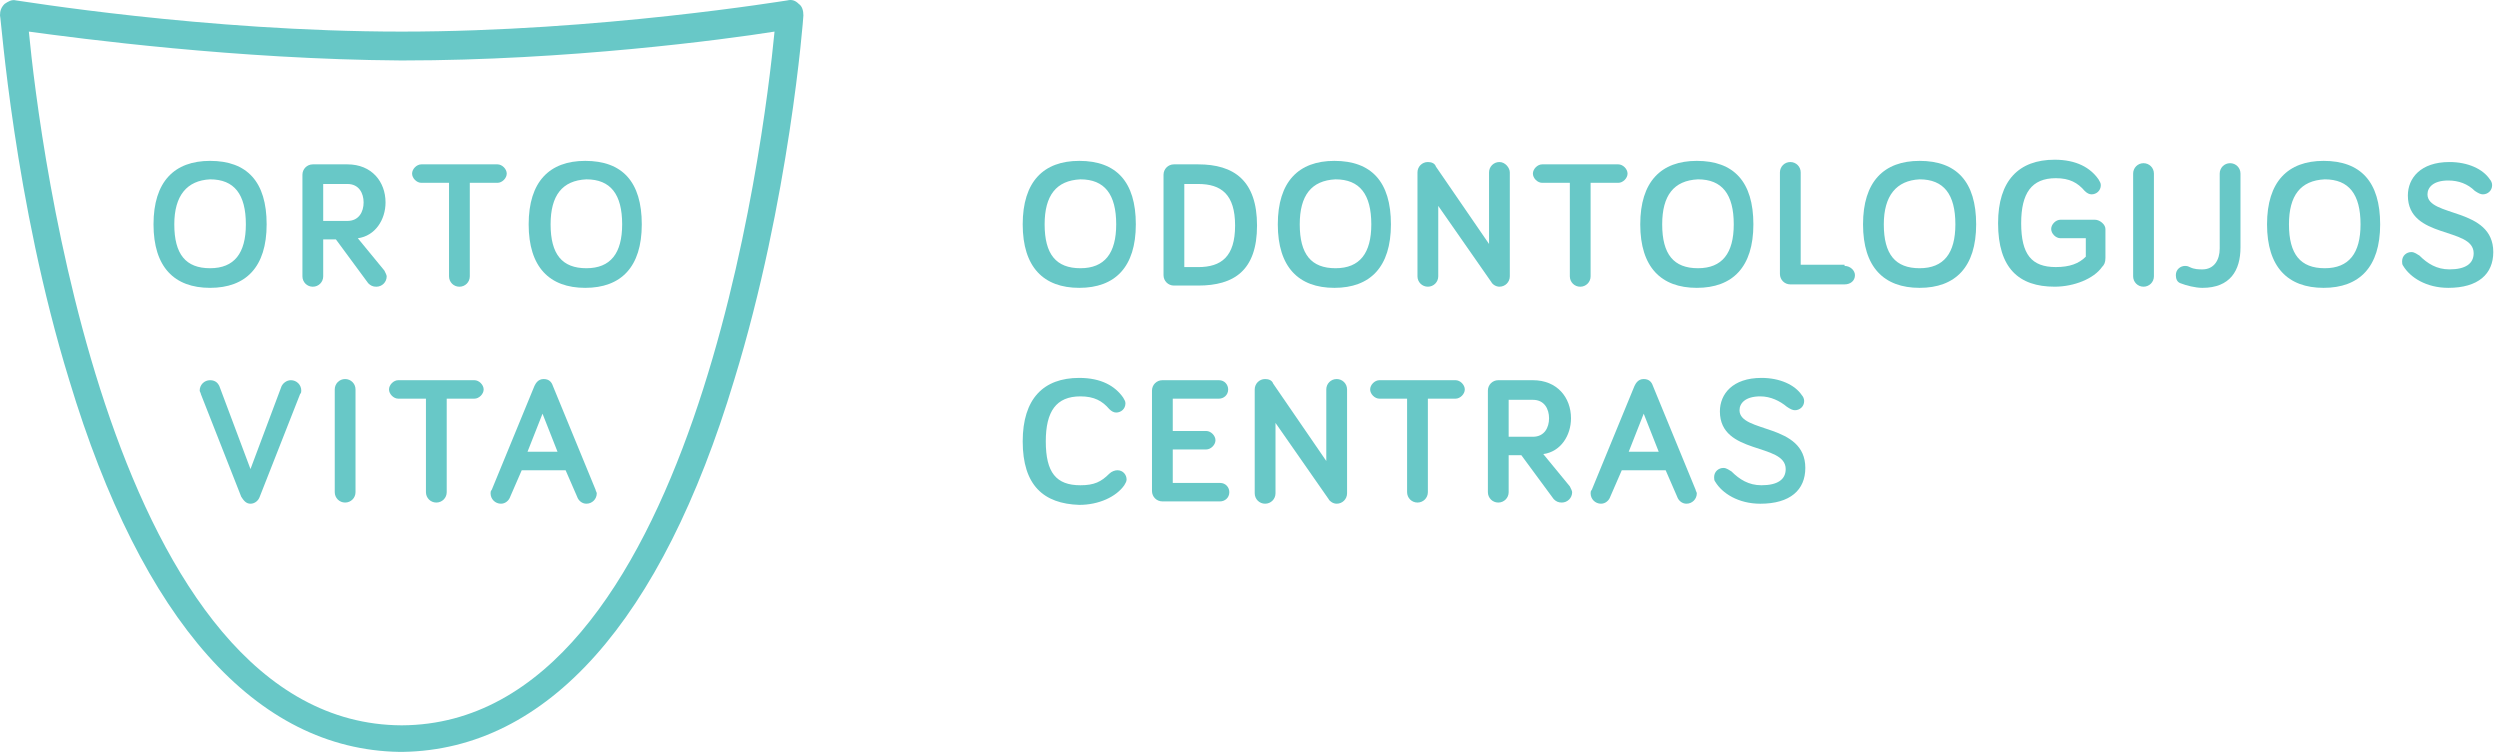
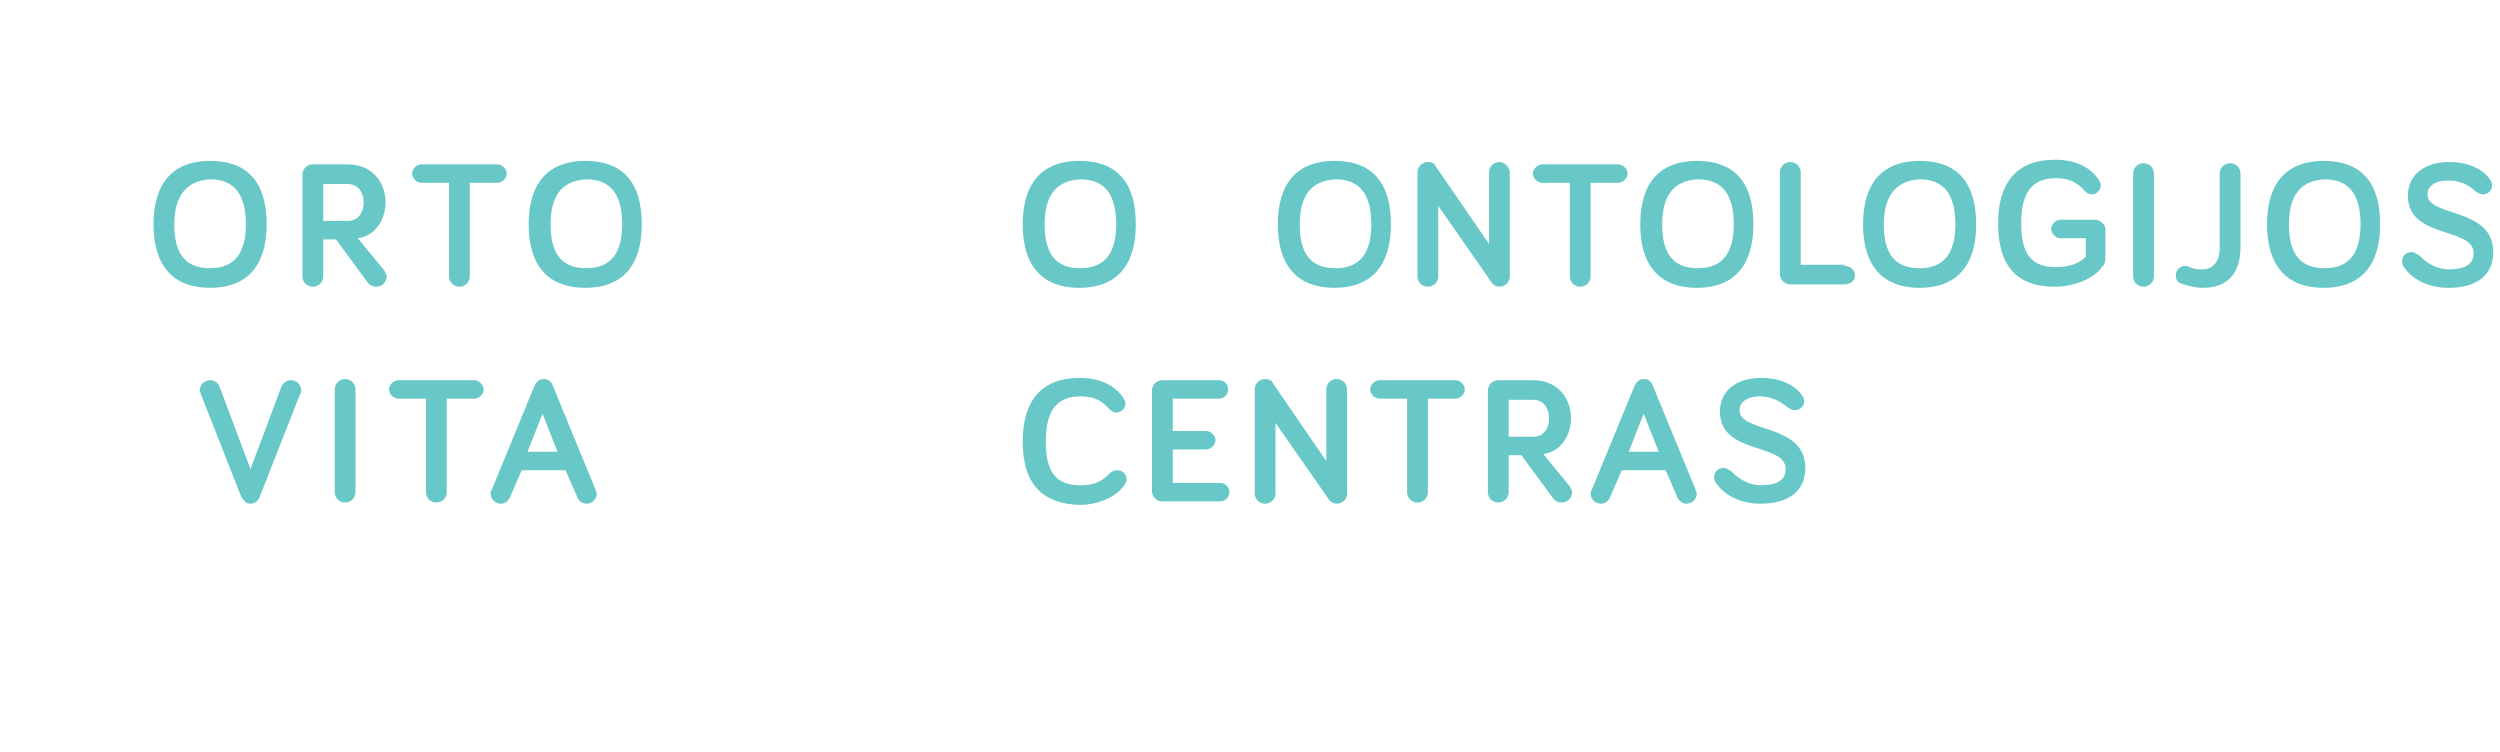
<svg xmlns="http://www.w3.org/2000/svg" width="266" height="80" viewBox="0 0 266 80" fill="none">
-   <path d="M42.863 80H42.617C42.617 80 42.617 80 42.495 80C27.265 79.754 15.107 66.122 7.369 40.453C1.474 21.293 0.123 1.888 0 1.643C0 1.151 0.123 0.783 0.491 0.415C0.86 0.169 1.228 -0.077 1.719 0.046C1.965 0.046 21.739 3.362 42.74 3.362C63.742 3.362 83.638 0.046 83.761 0.046C84.252 -0.077 84.621 0.046 84.989 0.415C85.358 0.66 85.481 1.151 85.481 1.643C85.481 1.888 84.007 21.293 78.112 40.453C70.374 66.122 58.215 79.754 42.863 80C42.986 80 42.863 80 42.863 80ZM3.07 3.362C4.176 14.907 11.79 77.052 42.74 77.175C73.69 77.052 81.305 14.907 82.41 3.362C77.006 4.222 60.303 6.433 42.863 6.433H42.617C25.177 6.31 8.474 4.099 3.07 3.362Z" fill="#68C8C7" />
  <path d="M16.334 23.872C16.334 19.328 18.545 17.117 22.352 17.117C26.283 17.117 28.371 19.328 28.371 23.872C28.371 28.416 26.16 30.627 22.352 30.627C18.545 30.627 16.334 28.416 16.334 23.872ZM18.545 23.872C18.545 27.065 19.773 28.539 22.352 28.539C24.932 28.539 26.16 26.943 26.16 23.872C26.16 20.679 24.932 19.082 22.352 19.082C19.896 19.205 18.545 20.802 18.545 23.872Z" fill="#68C8C7" />
  <path d="M34.389 25.471V29.401C34.389 30.016 33.898 30.507 33.284 30.507C32.669 30.507 32.178 30.016 32.178 29.401V18.594C32.178 17.98 32.669 17.488 33.284 17.488H36.968C39.547 17.488 41.021 19.331 41.021 21.541C41.021 23.384 39.916 25.103 38.073 25.349L40.898 28.788C41.021 29.033 41.144 29.279 41.144 29.401C41.144 30.016 40.653 30.507 40.038 30.507C39.67 30.507 39.424 30.384 39.179 30.138L35.74 25.471H34.389ZM34.389 19.453V23.506H36.968C38.196 23.506 38.688 22.524 38.688 21.541C38.688 20.559 38.196 19.576 36.968 19.576H34.389V19.453Z" fill="#68C8C7" />
  <path d="M49.987 19.453V29.401C49.987 30.016 49.495 30.507 48.881 30.507C48.267 30.507 47.776 30.016 47.776 29.401V19.453H44.828C44.337 19.453 43.846 18.962 43.846 18.471C43.846 17.98 44.337 17.488 44.828 17.488H52.934C53.425 17.488 53.917 17.98 53.917 18.471C53.917 18.962 53.425 19.453 52.934 19.453H49.987Z" fill="#68C8C7" />
  <path d="M56.25 23.872C56.25 19.328 58.461 17.117 62.268 17.117C66.198 17.117 68.286 19.328 68.286 23.872C68.286 28.416 66.075 30.627 62.268 30.627C58.461 30.627 56.25 28.416 56.25 23.872ZM58.584 23.872C58.584 27.065 59.812 28.539 62.391 28.539C64.97 28.539 66.198 26.943 66.198 23.872C66.198 20.679 64.97 19.082 62.391 19.082C59.812 19.205 58.584 20.802 58.584 23.872Z" fill="#68C8C7" />
  <path d="M25.669 52.858L21.37 41.927C21.37 41.804 21.247 41.681 21.247 41.559C21.247 40.944 21.738 40.453 22.352 40.453C22.966 40.453 23.212 40.822 23.335 41.067L26.651 49.91L29.967 41.067C30.09 40.822 30.458 40.453 30.95 40.453C31.564 40.453 32.055 40.944 32.055 41.559C32.055 41.681 32.055 41.804 31.932 41.927L27.634 52.858C27.511 53.226 27.142 53.595 26.651 53.595C26.16 53.595 25.914 53.226 25.669 52.858Z" fill="#68C8C7" />
  <path d="M37.827 52.366C37.827 52.98 37.336 53.471 36.722 53.471C36.108 53.471 35.617 52.98 35.617 52.366V41.435C35.617 40.821 36.108 40.33 36.722 40.33C37.336 40.33 37.827 40.821 37.827 41.435V52.366Z" fill="#68C8C7" />
  <path d="M47.531 42.418V52.366C47.531 52.98 47.039 53.472 46.425 53.472C45.811 53.472 45.32 52.98 45.32 52.366V42.418H42.372C41.881 42.418 41.39 41.927 41.39 41.436C41.39 40.944 41.881 40.453 42.372 40.453H50.478C50.969 40.453 51.461 40.944 51.461 41.436C51.461 41.927 50.969 42.418 50.478 42.418H47.531Z" fill="#68C8C7" />
  <path d="M55.513 50.033L54.285 52.857C54.162 53.226 53.794 53.594 53.303 53.594C52.688 53.594 52.197 53.103 52.197 52.489C52.197 52.366 52.197 52.243 52.32 52.12L56.864 41.067C56.987 40.821 57.233 40.33 57.847 40.33C58.461 40.33 58.707 40.699 58.829 41.067L63.374 52.12C63.374 52.243 63.496 52.366 63.496 52.489C63.496 53.103 63.005 53.594 62.391 53.594C61.9 53.594 61.531 53.226 61.409 52.857L60.18 50.033H55.513ZM57.724 44.015L56.127 48.068H59.321L57.724 44.015Z" fill="#68C8C7" />
  <path d="M108.816 23.872C108.816 19.328 111.027 17.117 114.834 17.117C118.764 17.117 120.852 19.328 120.852 23.872C120.852 28.416 118.641 30.627 114.834 30.627C111.027 30.627 108.816 28.416 108.816 23.872ZM111.149 23.872C111.149 27.065 112.378 28.539 114.957 28.539C117.536 28.539 118.764 26.943 118.764 23.872C118.764 20.679 117.536 19.082 114.957 19.082C112.378 19.205 111.149 20.802 111.149 23.872Z" fill="#68C8C7" />
-   <path d="M127.484 17.488C131.291 17.488 133.748 19.208 133.748 23.998C133.748 28.788 131.291 30.384 127.484 30.384H124.905C124.291 30.384 123.799 29.893 123.799 29.279V18.594C123.799 17.98 124.291 17.488 124.905 17.488H127.484ZM126.01 28.419H127.484C129.94 28.419 131.414 27.314 131.414 23.998C131.414 20.681 129.94 19.576 127.484 19.576H126.01V28.419Z" fill="#68C8C7" />
  <path d="M135.959 23.872C135.959 19.328 138.17 17.117 141.977 17.117C145.907 17.117 147.995 19.328 147.995 23.872C147.995 28.416 145.784 30.627 141.977 30.627C138.17 30.627 135.959 28.416 135.959 23.872ZM138.293 23.872C138.293 27.065 139.521 28.539 142.1 28.539C144.679 28.539 145.907 26.943 145.907 23.872C145.907 20.679 144.679 19.082 142.1 19.082C139.521 19.205 138.293 20.802 138.293 23.872Z" fill="#68C8C7" />
  <path d="M160.644 18.346V29.399C160.644 30.013 160.153 30.505 159.539 30.505C159.17 30.505 158.802 30.259 158.679 30.013L153.03 21.907V29.399C153.03 30.013 152.538 30.505 151.924 30.505C151.31 30.505 150.819 30.013 150.819 29.399V18.346C150.819 17.732 151.31 17.24 151.924 17.24C152.293 17.24 152.661 17.363 152.784 17.732L158.434 25.96V18.346C158.434 17.732 158.925 17.24 159.539 17.24C160.153 17.24 160.644 17.854 160.644 18.346Z" fill="#68C8C7" />
  <path d="M169.241 19.453V29.401C169.241 30.016 168.75 30.507 168.136 30.507C167.522 30.507 167.031 30.016 167.031 29.401V19.453H164.083C163.592 19.453 163.101 18.962 163.101 18.471C163.101 17.98 163.592 17.488 164.083 17.488H172.189C172.68 17.488 173.172 17.98 173.172 18.471C173.172 18.962 172.68 19.453 172.189 19.453H169.241Z" fill="#68C8C7" />
  <path d="M174.523 23.872C174.523 19.328 176.734 17.117 180.541 17.117C184.472 17.117 186.56 19.328 186.56 23.872C186.56 28.416 184.349 30.627 180.541 30.627C176.734 30.627 174.523 28.416 174.523 23.872ZM176.857 23.872C176.857 27.065 178.085 28.539 180.664 28.539C183.243 28.539 184.472 26.943 184.472 23.872C184.472 20.679 183.243 19.082 180.664 19.082C178.085 19.205 176.857 20.802 176.857 23.872Z" fill="#68C8C7" />
  <path d="M196.262 28.294C196.876 28.294 197.367 28.785 197.367 29.276C197.367 29.89 196.876 30.259 196.262 30.259H190.49C189.876 30.259 189.384 29.768 189.384 29.154V18.346C189.384 17.732 189.876 17.24 190.49 17.24C191.104 17.24 191.595 17.732 191.595 18.346V28.171H196.262V28.294Z" fill="#68C8C7" />
  <path d="M198.227 23.872C198.227 19.328 200.437 17.117 204.245 17.117C208.175 17.117 210.263 19.328 210.263 23.872C210.263 28.416 208.052 30.627 204.245 30.627C200.437 30.627 198.227 28.416 198.227 23.872ZM200.437 23.872C200.437 27.065 201.665 28.539 204.245 28.539C206.824 28.539 208.052 26.943 208.052 23.872C208.052 20.679 206.824 19.082 204.245 19.082C201.788 19.205 200.437 20.802 200.437 23.872Z" fill="#68C8C7" />
  <path d="M221.807 25.346H219.228C218.737 25.346 218.246 24.854 218.246 24.363C218.246 23.872 218.737 23.381 219.228 23.381H222.913C223.404 23.381 224.018 23.872 224.018 24.363V27.434C224.018 27.925 223.895 28.171 223.65 28.416C222.79 29.644 220.702 30.504 218.614 30.504C214.807 30.504 212.596 28.539 212.596 23.749C212.596 19.205 214.807 16.994 218.614 16.994C220.948 16.994 222.422 17.854 223.281 19.082C223.404 19.328 223.527 19.451 223.527 19.696C223.527 20.31 223.036 20.679 222.544 20.679C222.299 20.679 222.053 20.556 221.807 20.31C221.071 19.451 220.211 18.959 218.737 18.959C216.158 18.959 215.053 20.556 215.053 23.749C215.053 27.065 216.158 28.416 218.737 28.416C220.211 28.416 221.193 28.048 221.93 27.311V25.346H221.807Z" fill="#68C8C7" />
  <path d="M229.177 29.399C229.177 30.013 228.685 30.505 228.071 30.505C227.457 30.505 226.966 30.013 226.966 29.399V18.469C226.966 17.855 227.457 17.363 228.071 17.363C228.685 17.363 229.177 17.855 229.177 18.469V29.399Z" fill="#68C8C7" />
  <path d="M236.177 18.469C236.177 17.855 236.669 17.363 237.283 17.363C237.897 17.363 238.388 17.855 238.388 18.469V26.329C238.388 28.785 237.283 30.628 234.335 30.628C233.598 30.628 232.616 30.382 232.002 30.136C231.633 30.014 231.51 29.645 231.51 29.276C231.51 28.663 232.002 28.294 232.493 28.294C232.616 28.294 232.738 28.294 232.984 28.417C233.475 28.663 233.967 28.663 234.335 28.663C235.563 28.663 236.177 27.68 236.177 26.452V18.469Z" fill="#68C8C7" />
  <path d="M241.213 23.872C241.213 19.328 243.424 17.117 247.231 17.117C251.161 17.117 253.249 19.328 253.249 23.872C253.249 28.416 251.038 30.627 247.231 30.627C243.424 30.627 241.213 28.416 241.213 23.872ZM243.546 23.872C243.546 27.065 244.775 28.539 247.354 28.539C249.933 28.539 251.161 26.943 251.161 23.872C251.161 20.679 249.933 19.082 247.354 19.082C244.775 19.205 243.546 20.802 243.546 23.872Z" fill="#68C8C7" />
  <path d="M260.495 19.205C258.899 19.205 258.284 19.942 258.284 20.679C258.284 23.136 265.285 22.03 265.285 26.82C265.285 29.154 263.688 30.627 260.495 30.627C258.162 30.627 256.442 29.522 255.705 28.294C255.583 28.171 255.583 27.925 255.583 27.802C255.583 27.188 256.074 26.82 256.565 26.82C256.934 26.82 257.179 27.066 257.425 27.188C258.284 28.048 259.267 28.662 260.618 28.662C262.337 28.662 263.197 28.048 263.197 26.943C263.197 24.118 256.197 25.469 256.197 20.802C256.197 18.96 257.548 17.24 260.618 17.24C262.583 17.24 264.18 17.977 264.917 19.082C265.039 19.205 265.162 19.451 265.162 19.697C265.162 20.311 264.671 20.679 264.18 20.679C263.934 20.679 263.688 20.556 263.32 20.311C262.583 19.574 261.601 19.205 260.495 19.205Z" fill="#68C8C7" />
  <path d="M108.816 46.964C108.816 42.42 111.027 40.209 114.834 40.209C117.167 40.209 118.641 41.069 119.501 42.297C119.624 42.542 119.747 42.665 119.747 42.911C119.747 43.525 119.255 43.894 118.764 43.894C118.518 43.894 118.273 43.771 118.027 43.525C117.29 42.665 116.431 42.174 114.957 42.174C112.378 42.174 111.272 43.771 111.272 46.964C111.272 50.28 112.378 51.631 114.957 51.631C116.431 51.631 117.167 51.263 118.027 50.403C118.273 50.157 118.641 50.034 118.887 50.034C119.501 50.034 119.869 50.526 119.869 51.017C119.869 51.263 119.747 51.385 119.624 51.631C118.764 52.859 116.922 53.719 114.834 53.719C111.027 53.596 108.816 51.631 108.816 46.964Z" fill="#68C8C7" />
-   <path d="M124.782 45.857H128.344C128.835 45.857 129.326 46.348 129.326 46.84C129.326 47.331 128.835 47.822 128.344 47.822H124.782V51.384H129.818C130.432 51.384 130.8 51.875 130.8 52.366C130.8 52.98 130.309 53.349 129.818 53.349H123.677C123.063 53.349 122.571 52.858 122.571 52.244V41.559C122.571 40.944 123.063 40.453 123.677 40.453H129.695C130.309 40.453 130.677 40.944 130.677 41.436C130.677 42.05 130.186 42.418 129.695 42.418H124.782V45.857Z" fill="#68C8C7" />
+   <path d="M124.782 45.857H128.344C128.835 45.857 129.326 46.348 129.326 46.84C129.326 47.331 128.835 47.822 128.344 47.822H124.782V51.384H129.818C130.432 51.384 130.8 51.875 130.8 52.366C130.8 52.98 130.309 53.349 129.818 53.349H123.677C123.063 53.349 122.571 52.858 122.571 52.244V41.559C122.571 40.944 123.063 40.453 123.677 40.453H129.695C130.309 40.453 130.677 40.944 130.677 41.436C130.677 42.05 130.186 42.418 129.695 42.418H124.782Z" fill="#68C8C7" />
  <path d="M143.328 41.435V52.489C143.328 53.103 142.837 53.594 142.222 53.594C141.854 53.594 141.486 53.349 141.363 53.103L135.713 44.997V52.489C135.713 53.103 135.222 53.594 134.608 53.594C133.994 53.594 133.502 53.103 133.502 52.489V41.435C133.502 40.821 133.994 40.33 134.608 40.33C134.976 40.33 135.345 40.453 135.468 40.821L141.117 49.05V41.435C141.117 40.821 141.608 40.33 142.222 40.33C142.837 40.33 143.328 40.821 143.328 41.435Z" fill="#68C8C7" />
  <path d="M151.925 42.418V52.366C151.925 52.98 151.434 53.472 150.82 53.472C150.206 53.472 149.714 52.98 149.714 52.366V42.418H146.767C146.275 42.418 145.784 41.927 145.784 41.436C145.784 40.944 146.275 40.453 146.767 40.453H154.873C155.364 40.453 155.855 40.944 155.855 41.436C155.855 41.927 155.364 42.418 154.873 42.418H151.925Z" fill="#68C8C7" />
  <path d="M160.522 48.436V52.366C160.522 52.98 160.03 53.472 159.416 53.472C158.802 53.472 158.311 52.98 158.311 52.366V41.559C158.311 40.944 158.802 40.453 159.416 40.453H163.101C165.68 40.453 167.154 42.295 167.154 44.506C167.154 46.348 166.049 48.068 164.206 48.313L167.031 51.752C167.154 51.998 167.277 52.244 167.277 52.366C167.277 52.98 166.785 53.472 166.171 53.472C165.803 53.472 165.557 53.349 165.312 53.103L161.873 48.436H160.522ZM160.522 42.418V46.471H163.101C164.329 46.471 164.82 45.489 164.82 44.506C164.82 43.524 164.329 42.541 163.101 42.541H160.522V42.418Z" fill="#68C8C7" />
  <path d="M172.558 50.033L171.33 52.857C171.207 53.226 170.838 53.594 170.347 53.594C169.733 53.594 169.242 53.103 169.242 52.489C169.242 52.366 169.242 52.243 169.365 52.12L173.909 41.067C174.032 40.821 174.277 40.33 174.891 40.33C175.505 40.33 175.751 40.699 175.874 41.067L180.418 52.12C180.418 52.243 180.541 52.366 180.541 52.489C180.541 53.103 180.05 53.594 179.436 53.594C178.944 53.594 178.576 53.226 178.453 52.857L177.225 50.033H172.558ZM174.891 44.015L173.295 48.068H176.488L174.891 44.015Z" fill="#68C8C7" />
  <path d="M187.296 42.174C185.699 42.174 185.085 42.911 185.085 43.648C185.085 46.104 192.086 44.999 192.086 49.789C192.086 52.122 190.489 53.596 187.296 53.596C184.962 53.596 183.243 52.491 182.506 51.263C182.383 51.14 182.383 50.894 182.383 50.771C182.383 50.157 182.875 49.789 183.366 49.789C183.734 49.789 183.98 50.034 184.226 50.157C185.085 51.017 186.068 51.631 187.419 51.631C189.138 51.631 189.998 51.017 189.998 49.911C189.998 47.087 182.997 48.438 182.997 43.771C182.997 41.928 184.348 40.209 187.419 40.209C189.384 40.209 190.981 40.946 191.717 42.051C191.84 42.174 191.963 42.42 191.963 42.665C191.963 43.279 191.472 43.648 190.98 43.648C190.735 43.648 190.489 43.525 190.121 43.279C189.384 42.665 188.401 42.174 187.296 42.174Z" fill="#68C8C7" />
</svg>